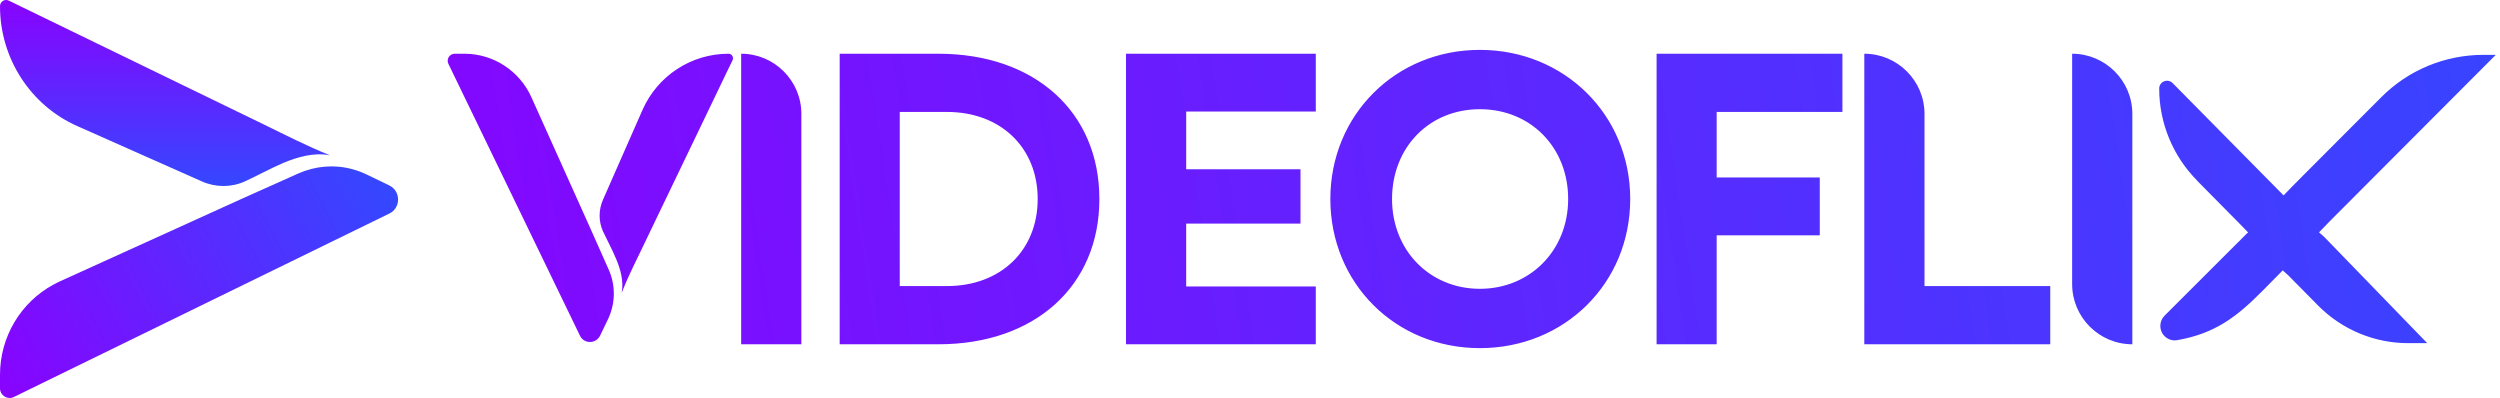
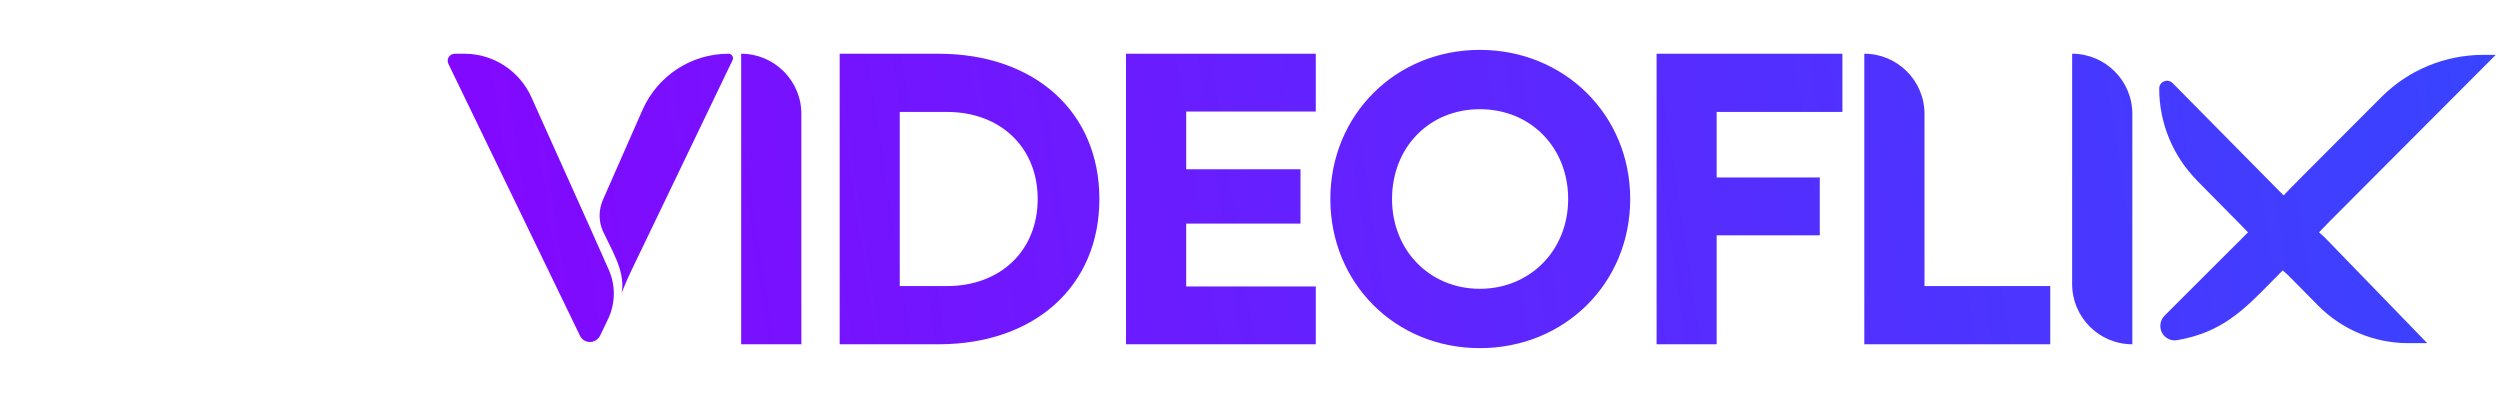
<svg xmlns="http://www.w3.org/2000/svg" width="201" height="32" viewBox="0 0 201 32" fill="none">
  <g clip-path="url(#clip0_62_29)">
-     <path d="M0.71 0.05C1.09 0.23 1.47 0.42 1.84 0.6C3.6 1.45 5.35 2.31 7.11 3.16C9.55 4.34 11.98 5.53 14.42 6.71C16.7 7.82 18.98 8.93 21.26 10.03C23 10.88 24.74 11.77 26.54 12.49C25.26 12.23 23.91 12.62 22.73 13.12C21.71 13.56 20.73 14.1 19.72 14.57C18.62 15.08 17.35 15.08 16.24 14.59L6.22 10.14C2.44 8.47 0 4.68 0 0.5C0 0.13 0.38 -0.11 0.71 0.05Z" fill="url(#paint0_linear_62_29)" />
-     <path d="M31.3 17.17L4.3 30.36L1.11 31.92C0.6 32.17 0 31.79 0 31.22V30.13C0 27.08 1.67 24.3 4.3 22.88C4.48 22.78 4.66 22.7 4.84 22.61L19.4 16L24 13.94C24.34 13.79 24.69 13.67 25.05 13.58C25.75 13.4 26.47 13.34 27.19 13.4C27.98 13.47 28.75 13.68 29.48 14.03L31.3 14.91C32.24 15.37 32.24 16.72 31.3 17.17Z" fill="url(#paint1_linear_62_29)" />
-     <path d="M48.95 21.7L47.47 18.37L42.73 7.83C41.78 5.7 39.67 4.32 37.34 4.32H36.56C36.14 4.32 35.87 4.76 36.05 5.13L46.63 26.99C46.95 27.67 47.92 27.66 48.25 26.98L48.88 25.67C49.48 24.42 49.51 22.97 48.95 21.7ZM58.57 4.32C55.58 4.32 52.87 6.09 51.66 8.83L48.47 16.08C48.12 16.89 48.12 17.8 48.48 18.6C48.82 19.33 49.21 20.04 49.52 20.78C49.89 21.64 50.16 22.62 49.98 23.54C50.49 22.24 51.14 20.98 51.74 19.72C52.54 18.07 53.33 16.42 54.12 14.77C54.97 13 55.82 11.24 56.67 9.47C57.28 8.2 57.89 6.93 58.5 5.66C58.64 5.39 58.77 5.11 58.9 4.84C59.01 4.6 58.84 4.32 58.57 4.32ZM166.6 4.32V22.84C166.6 25.51 168.77 27.68 171.44 27.68V9.16C171.44 6.49 169.27 4.32 166.6 4.32ZM154.73 23V9.16C154.73 6.49 152.56 4.32 149.89 4.32V27.68H164.84V23H154.73ZM148.13 9V4.32H133.19V27.68H138.02V18.92H146.31V14.27H138.02V9H148.13ZM118.98 4.01C112.2 4.01 106.96 9.25 106.96 16C106.96 22.75 112.17 27.99 118.98 27.99C125.79 27.99 131.07 22.78 131.07 16C131.07 9.22 125.76 4.01 118.98 4.01ZM118.98 23.22C114.96 23.22 111.92 20.14 111.92 16C111.92 11.86 114.9 8.78 118.98 8.78C123.06 8.78 126.08 11.85 126.08 16C126.08 20.15 123 23.22 118.98 23.22ZM105.79 8.97V4.32H90.53V27.68H105.79V23.03H95.37V17.98H104.56V13.61H95.37V8.97H105.79ZM75.45 4.32H67.51V27.68H75.45C83.2 27.68 88.39 23 88.39 16C88.39 9 83.2 4.32 75.45 4.32ZM76.14 23H72.34V9H76.14C80.44 9 83.43 11.85 83.43 16C83.43 20.15 80.44 23 76.14 23ZM59.59 4.32V27.68H64.43V9.16C64.43 6.49 62.26 4.32 59.59 4.32ZM186.86 19.04L195.15 27.59H193.62C190.9 27.59 188.29 26.5 186.38 24.57L183.97 22.13L183.53 21.74L181.9 23.39C179.86 25.45 178.1 26.82 175.04 27.35C174.33 27.47 173.69 26.92 173.69 26.2C173.69 25.9 173.81 25.6 174.03 25.38L180.66 18.76L180.75 18.69L180.14 18.06L176.64 14.52H176.65C174.7 12.55 173.6 9.89 173.6 7.12C173.6 6.56 174.28 6.28 174.68 6.68L183.6 15.71L184.2 15.09L185.23 14.05L191.46 7.81C193.63 5.63 196.59 4.41 199.67 4.41H200.66L187.6 17.5L187.38 17.72L186.45 18.68L186.86 19.04Z" fill="url(#paint2_linear_62_29)" />
+     <path d="M48.95 21.7L47.47 18.37L42.73 7.83C41.78 5.7 39.67 4.32 37.34 4.32H36.56C36.14 4.32 35.87 4.76 36.05 5.13L46.63 26.99C46.95 27.67 47.92 27.66 48.25 26.98L48.88 25.67C49.48 24.42 49.51 22.97 48.95 21.7ZM58.57 4.32C55.58 4.32 52.87 6.09 51.66 8.83L48.47 16.08C48.12 16.89 48.12 17.8 48.48 18.6C48.82 19.33 49.21 20.04 49.52 20.78C49.89 21.64 50.16 22.62 49.98 23.54C50.49 22.24 51.14 20.98 51.74 19.72C54.97 13 55.82 11.24 56.67 9.47C57.28 8.2 57.89 6.93 58.5 5.66C58.64 5.39 58.77 5.11 58.9 4.84C59.01 4.6 58.84 4.32 58.57 4.32ZM166.6 4.32V22.84C166.6 25.51 168.77 27.68 171.44 27.68V9.16C171.44 6.49 169.27 4.32 166.6 4.32ZM154.73 23V9.16C154.73 6.49 152.56 4.32 149.89 4.32V27.68H164.84V23H154.73ZM148.13 9V4.32H133.19V27.68H138.02V18.92H146.31V14.27H138.02V9H148.13ZM118.98 4.01C112.2 4.01 106.96 9.25 106.96 16C106.96 22.75 112.17 27.99 118.98 27.99C125.79 27.99 131.07 22.78 131.07 16C131.07 9.22 125.76 4.01 118.98 4.01ZM118.98 23.22C114.96 23.22 111.92 20.14 111.92 16C111.92 11.86 114.9 8.78 118.98 8.78C123.06 8.78 126.08 11.85 126.08 16C126.08 20.15 123 23.22 118.98 23.22ZM105.79 8.97V4.32H90.53V27.68H105.79V23.03H95.37V17.98H104.56V13.61H95.37V8.97H105.79ZM75.45 4.32H67.51V27.68H75.45C83.2 27.68 88.39 23 88.39 16C88.39 9 83.2 4.32 75.45 4.32ZM76.14 23H72.34V9H76.14C80.44 9 83.43 11.85 83.43 16C83.43 20.15 80.44 23 76.14 23ZM59.59 4.32V27.68H64.43V9.16C64.43 6.49 62.26 4.32 59.59 4.32ZM186.86 19.04L195.15 27.59H193.62C190.9 27.59 188.29 26.5 186.38 24.57L183.97 22.13L183.53 21.74L181.9 23.39C179.86 25.45 178.1 26.82 175.04 27.35C174.33 27.47 173.69 26.92 173.69 26.2C173.69 25.9 173.81 25.6 174.03 25.38L180.66 18.76L180.75 18.69L180.14 18.06L176.64 14.52H176.65C174.7 12.55 173.6 9.89 173.6 7.12C173.6 6.56 174.28 6.28 174.68 6.68L183.6 15.71L184.2 15.09L185.23 14.05L191.46 7.81C193.63 5.63 196.59 4.41 199.67 4.41H200.66L187.6 17.5L187.38 17.72L186.45 18.68L186.86 19.04Z" fill="url(#paint2_linear_62_29)" />
  </g>
  <defs>
    <linearGradient id="paint0_linear_62_29" x1="13.27" y1="14.96" x2="13.27" y2="-1.3504e-05" gradientUnits="userSpaceOnUse">
      <stop stop-color="#3547FF" />
      <stop offset="1" stop-color="#8903FF" />
    </linearGradient>
    <linearGradient id="paint1_linear_62_29" x1="-0.94" y1="30" x2="30.06" y2="13.5" gradientUnits="userSpaceOnUse">
      <stop stop-color="#8903FF" />
      <stop offset="1" stop-color="#3547FF" />
    </linearGradient>
    <linearGradient id="paint2_linear_62_29" x1="25.28" y1="29.75" x2="208.74" y2="1.8" gradientUnits="userSpaceOnUse">
      <stop stop-color="#8903FF" />
      <stop offset="1" stop-color="#3547FF" />
    </linearGradient>
    <clipPath id="clip0_62_29">
      <rect width="200.66" height="32" fill="white" />
    </clipPath>
  </defs>
</svg>